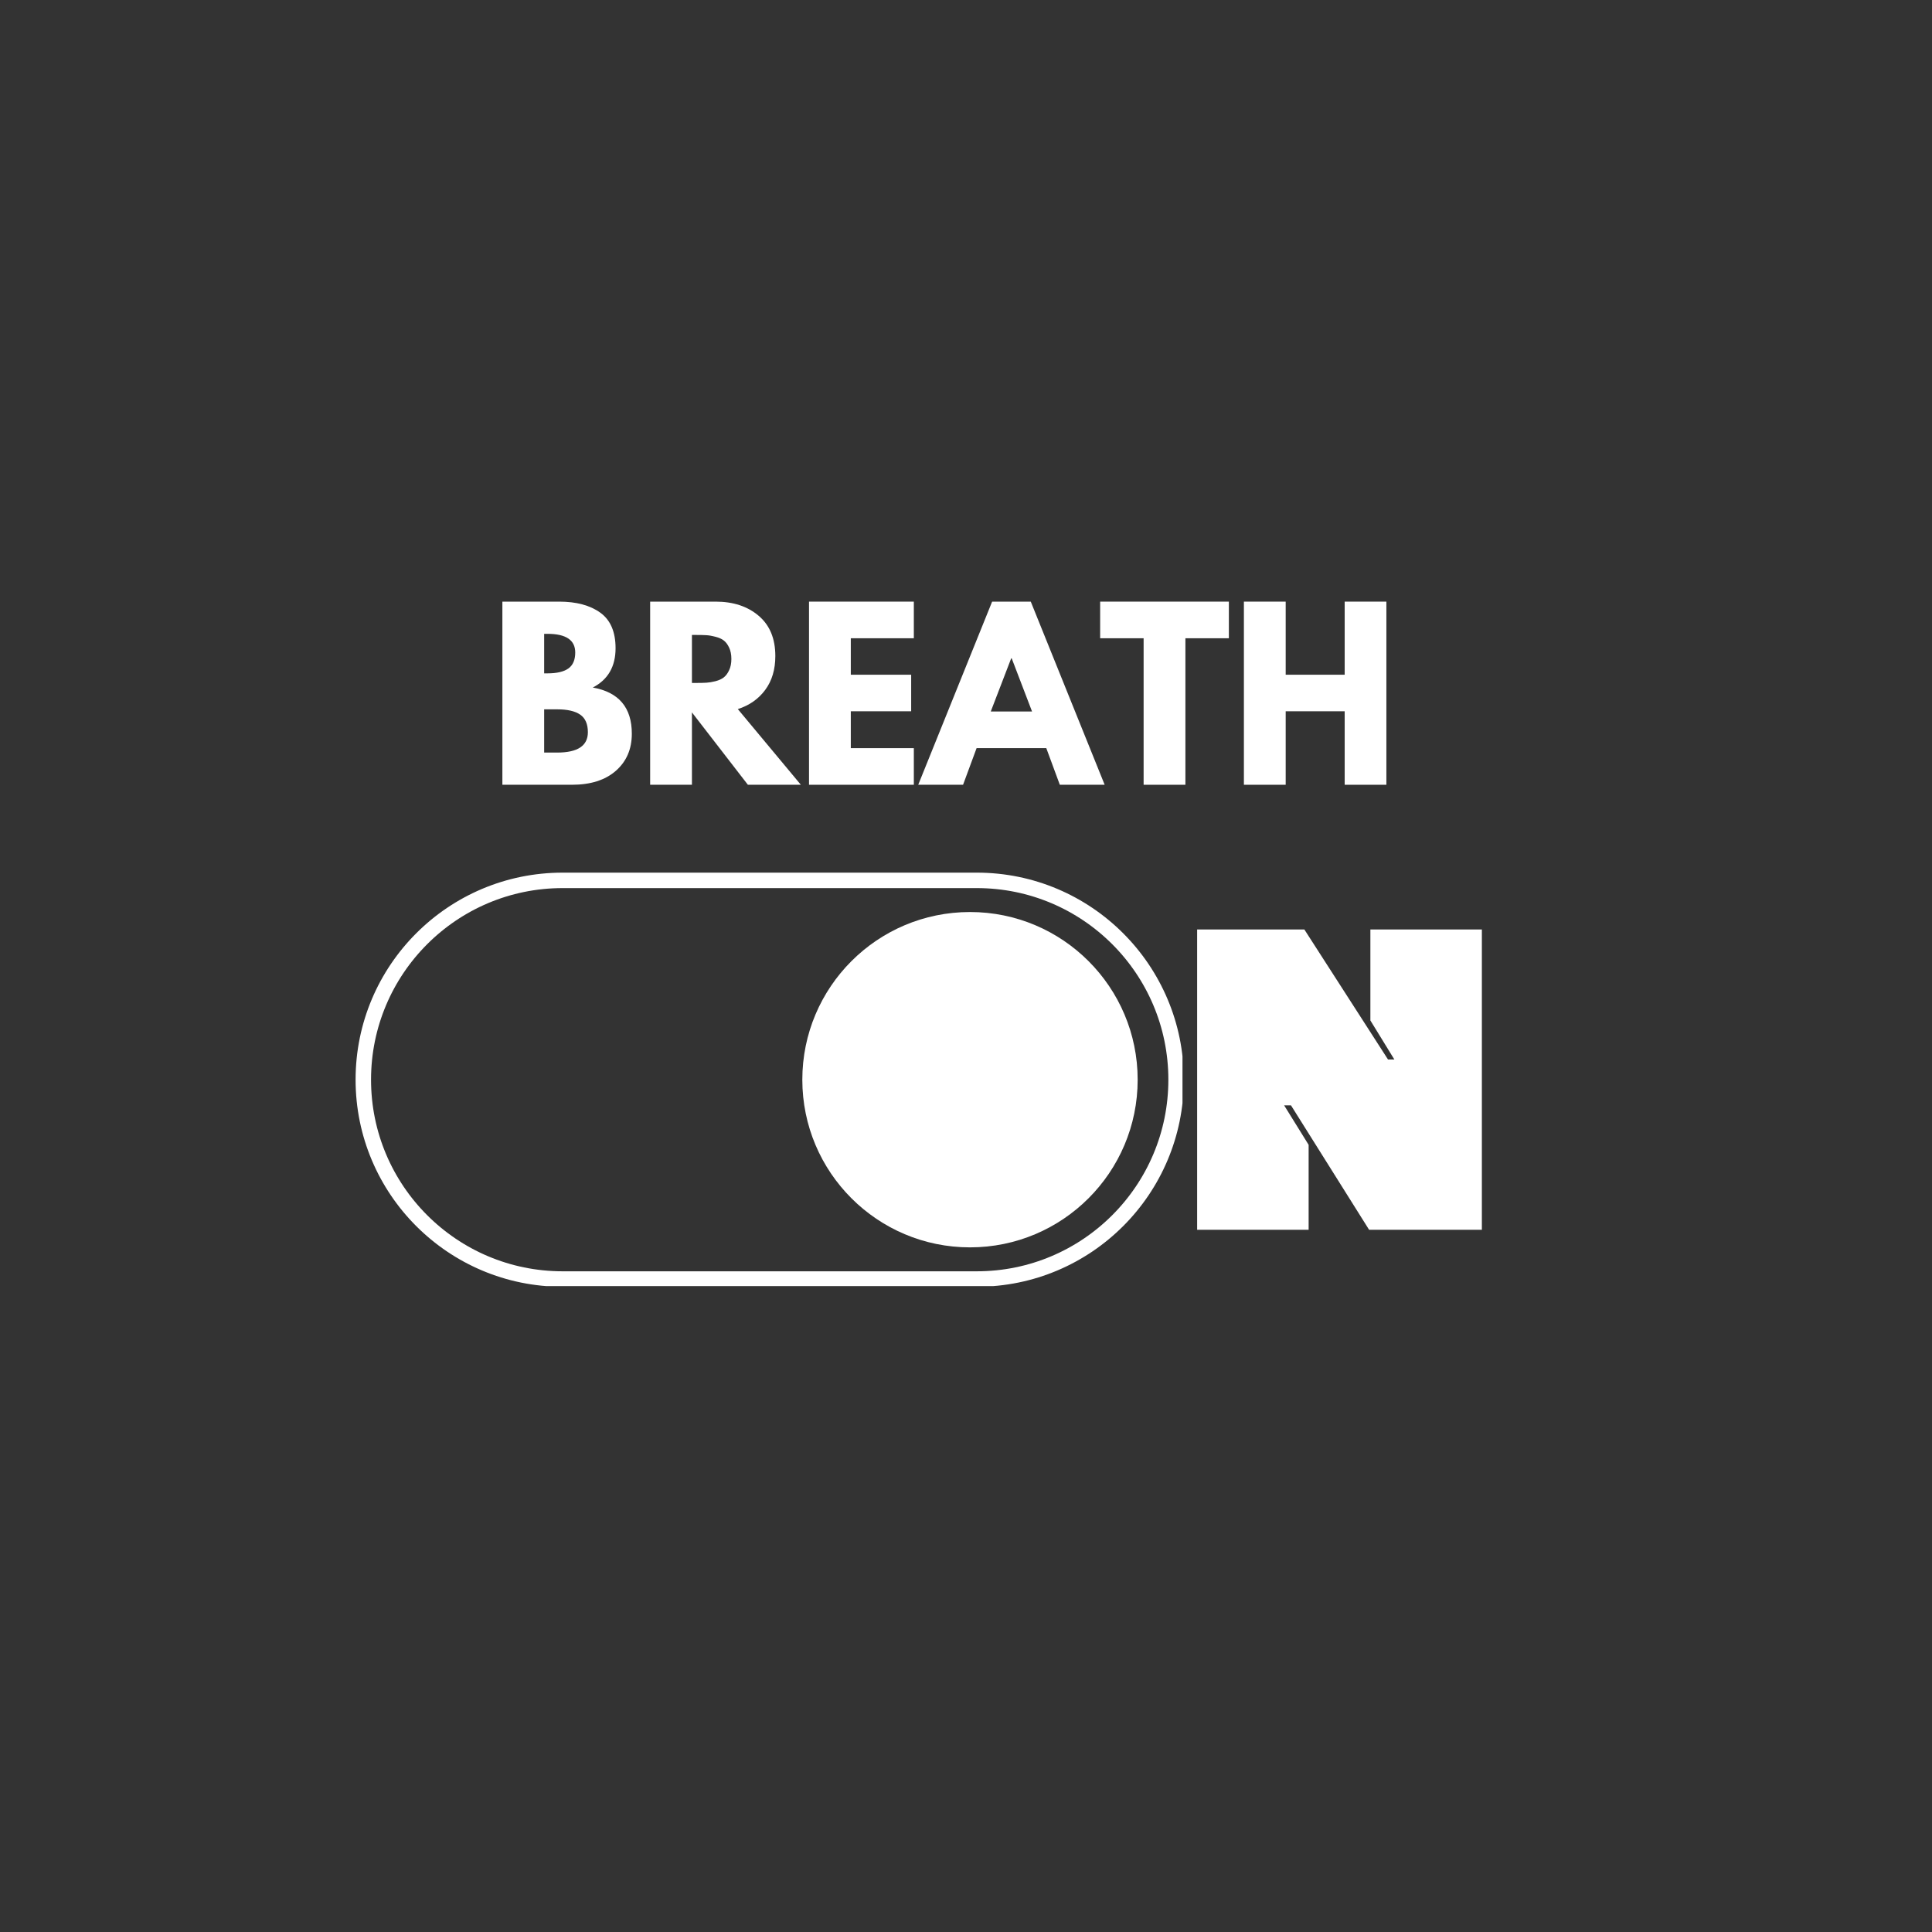
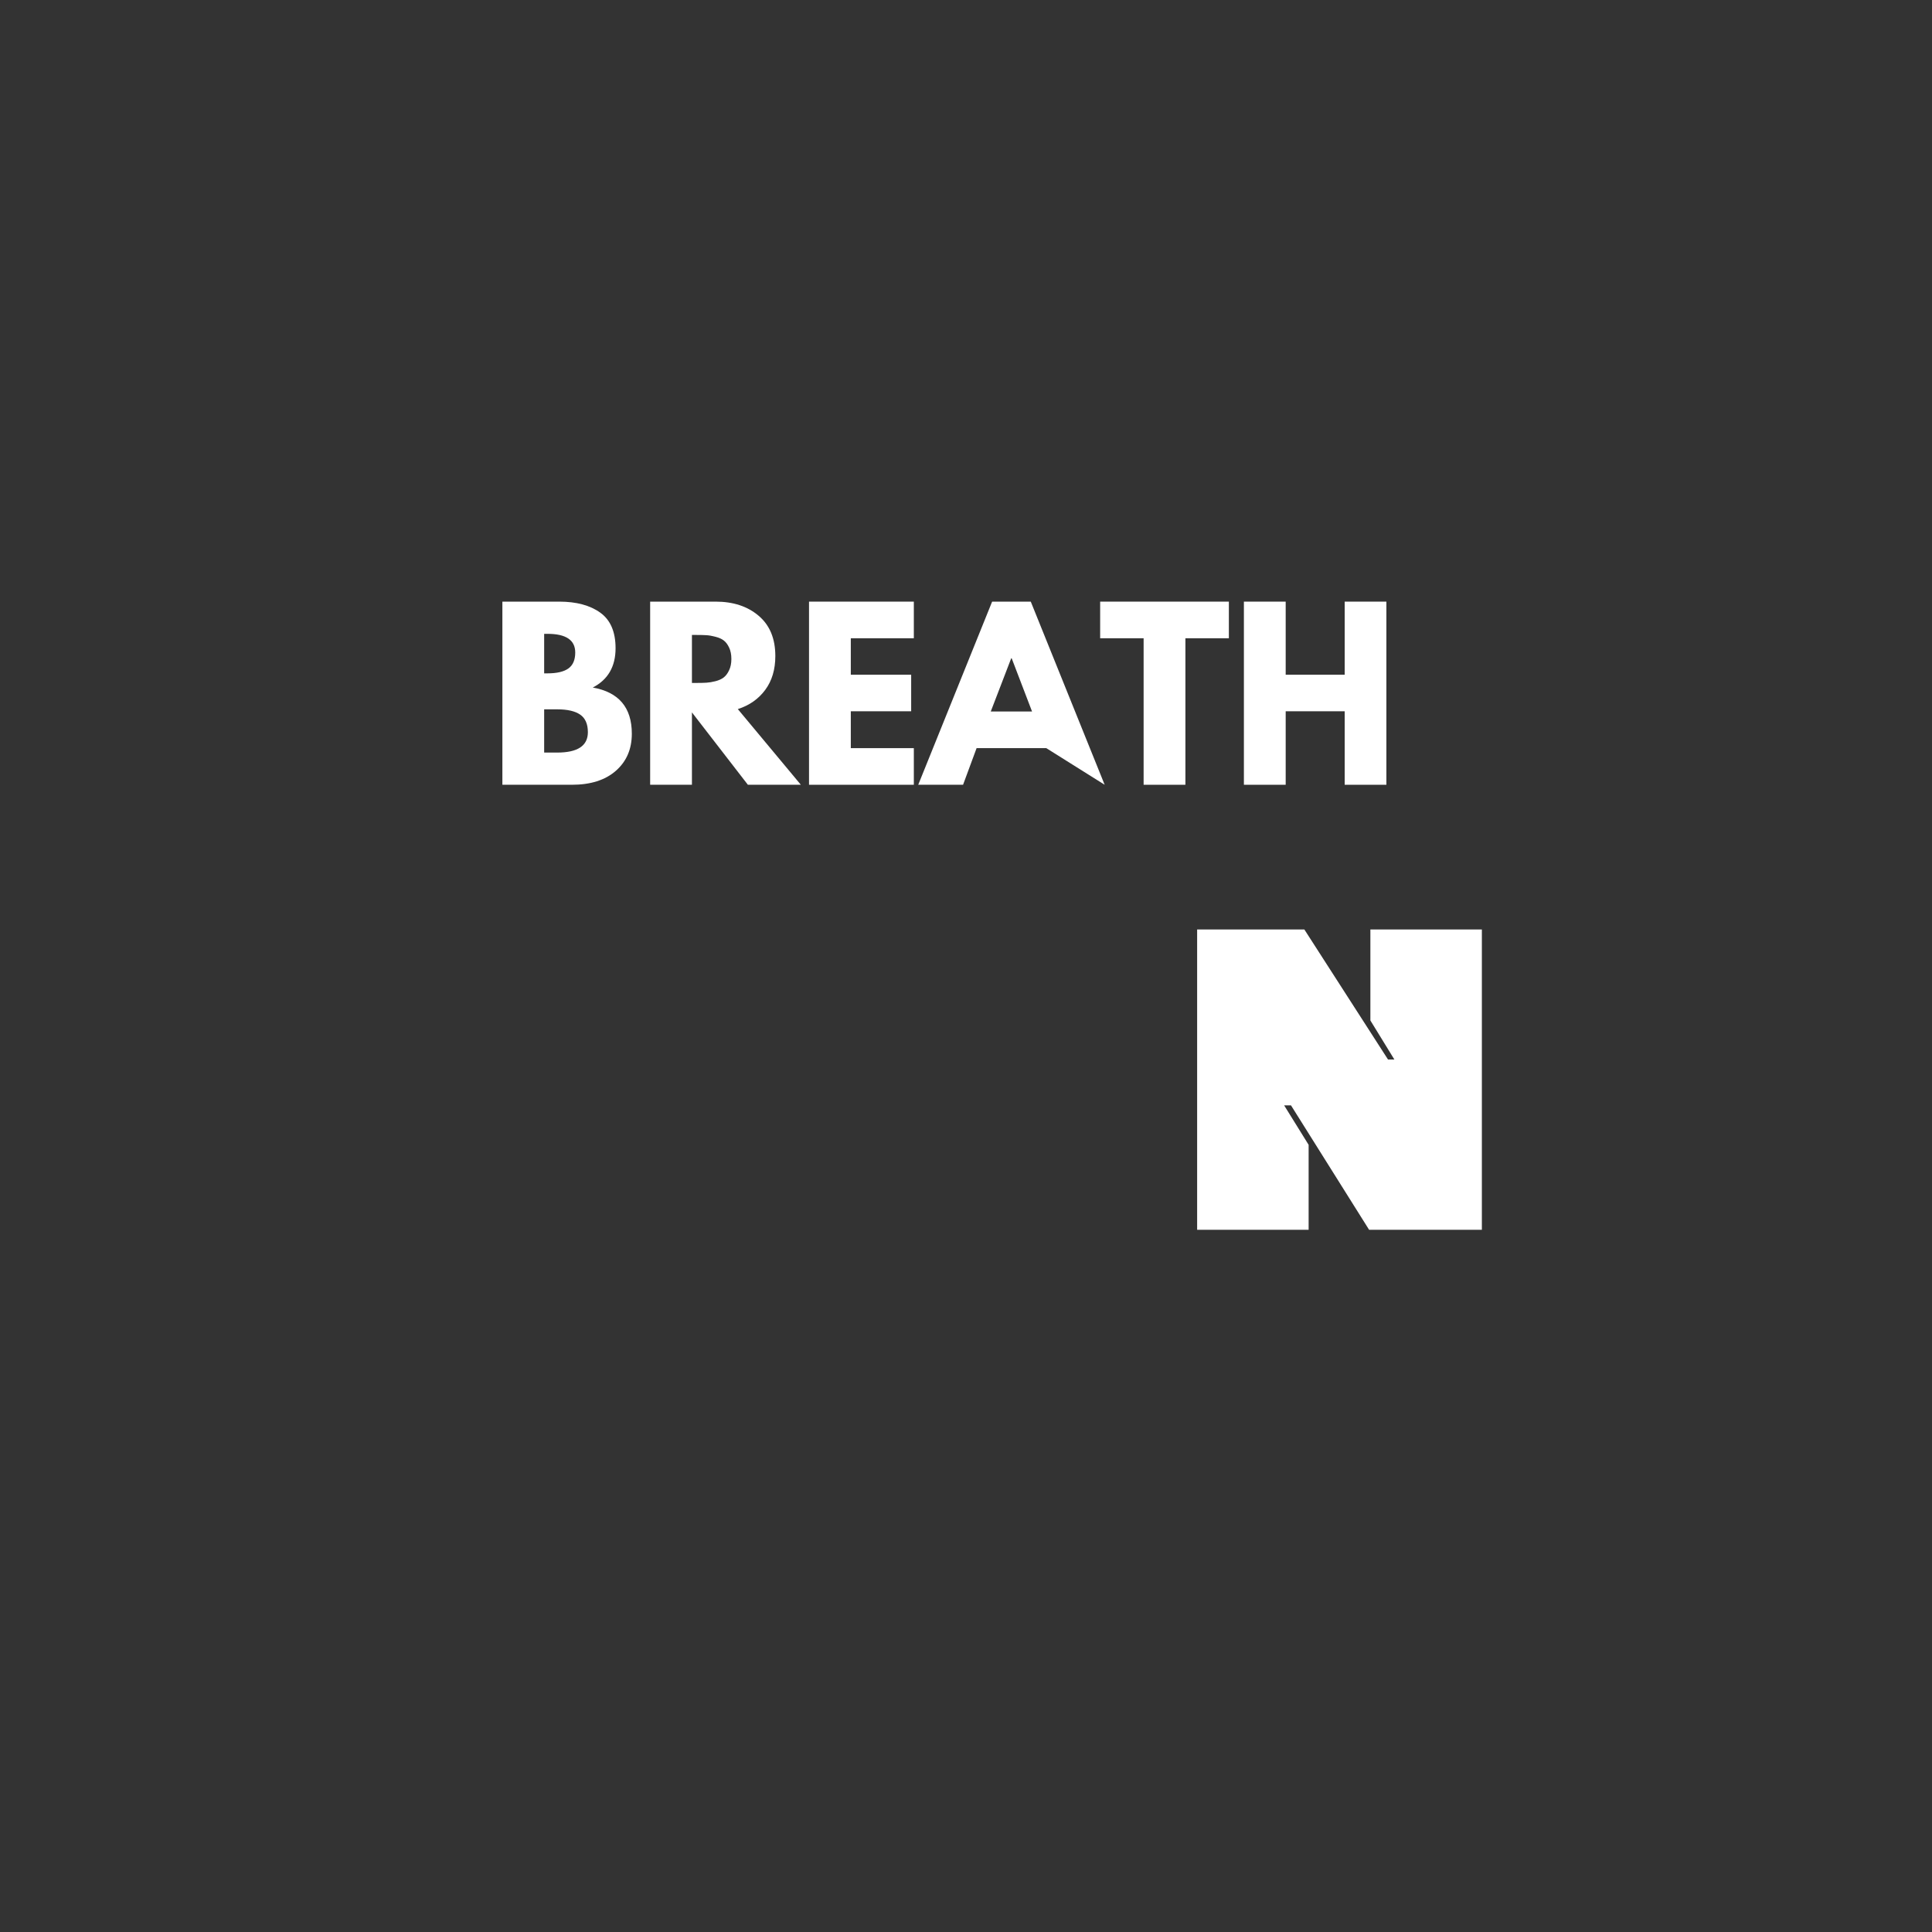
<svg xmlns="http://www.w3.org/2000/svg" version="1.0" preserveAspectRatio="xMidYMid meet" height="500" viewBox="0 0 375 375" zoomAndPan="magnify" width="500">
  <rect x="0" y="0" width="375" height="375" fill="#333333" stroke="none" />
  <defs>
    <g />
    <clipPath id="2181dc8816">
-       <path clip-rule="nonzero" d="M 69.02 169.379 L 229.52 169.379 L 229.52 249.629 L 69.02 249.629 Z M 69.02 169.379" />
-     </clipPath>
+       </clipPath>
    <clipPath id="4503f11722">
-       <path clip-rule="nonzero" d="M 189.59 169.379 C 211.785 169.379 229.777 187.371 229.777 209.566 C 229.777 231.766 211.785 249.758 189.59 249.758 L 109.211 249.758 C 87.016 249.758 69.02 231.766 69.02 209.566 C 69.02 187.371 87.016 169.379 109.211 169.379 Z M 189.59 169.379" />
-     </clipPath>
+       </clipPath>
    <clipPath id="00f906e7d6">
      <path clip-rule="nonzero" d="M 155.73 177.023 L 220.82 177.023 L 220.82 242.113 L 155.73 242.113 Z M 155.73 177.023" />
    </clipPath>
    <clipPath id="a3177cb0d3">
-       <path clip-rule="nonzero" d="M 188.277 177.023 C 170.301 177.023 155.73 191.598 155.73 209.57 C 155.73 227.543 170.301 242.113 188.277 242.113 C 206.25 242.113 220.82 227.543 220.82 209.57 C 220.82 191.598 206.25 177.023 188.277 177.023 Z M 188.277 177.023" />
-     </clipPath>
+       </clipPath>
  </defs>
  <g clip-path="url(#2181dc8816)">
    <g clip-path="url(#4503f11722)">
-       <path stroke-miterlimit="4" stroke-opacity="1" stroke-width="8" stroke="#ffffff" d="M 160.759 0 C 190.353 0 214.342 23.99 214.342 53.584 C 214.342 83.183 190.353 107.172 160.759 107.172 L 53.587 107.172 C 23.993 107.172 -0.002 83.183 -0.002 53.584 C -0.002 23.99 23.993 0 53.587 0 Z M 160.759 0" stroke-linejoin="miter" fill="none" transform="matrix(0.75, 0, 0, 0.75, 69.021, 169.379)" stroke-linecap="butt" />
-     </g>
+       </g>
  </g>
  <g clip-path="url(#00f906e7d6)">
    <g clip-path="url(#a3177cb0d3)">
      <path fill-rule="nonzero" fill-opacity="1" d="M 155.73 177.023 L 220.82 177.023 L 220.82 242.113 L 155.73 242.113 Z M 155.73 177.023" fill="#ffffff" />
    </g>
  </g>
  <g fill-opacity="1" fill="#ffffff">
    <g transform="translate(231.442, 238.695)">
      <g>
        <path d="M 37.969 -33.047 L 21.734 -58.281 L 0.922 -58.281 L 0.922 0 L 22.562 0 L 22.562 -16.484 L 17.812 -24.141 L 19.141 -24.141 L 34.297 0 L 56.188 0 L 56.188 -58.281 L 34.547 -58.281 L 34.547 -40.625 L 39.203 -33.047 Z M 37.969 -33.047" />
      </g>
    </g>
  </g>
  <g fill-opacity="1" fill="#ffffff">
    <g transform="translate(288.477, 238.695)">
      <g />
    </g>
  </g>
  <g fill-opacity="1" fill="#ffffff">
    <g transform="translate(94.934, 152.323)">
      <g>
        <path d="M 2.578 -35.547 L 13.609 -35.547 C 16.941 -35.547 19.598 -34.832 21.578 -33.406 C 23.555 -31.988 24.547 -29.688 24.547 -26.5 C 24.547 -22.938 23.07 -20.395 20.125 -18.875 C 25.176 -17.977 27.703 -14.988 27.703 -9.906 C 27.703 -6.914 26.664 -4.516 24.594 -2.703 C 22.531 -0.898 19.688 0 16.062 0 L 2.578 0 Z M 10.688 -21.625 L 11.328 -21.625 C 13.141 -21.625 14.488 -21.938 15.375 -22.562 C 16.27 -23.195 16.719 -24.234 16.719 -25.672 C 16.719 -28.086 14.922 -29.297 11.328 -29.297 L 10.688 -29.297 Z M 10.688 -6.25 L 13.219 -6.25 C 17.188 -6.25 19.172 -7.566 19.172 -10.203 C 19.172 -11.785 18.676 -12.922 17.688 -13.609 C 16.695 -14.297 15.207 -14.641 13.219 -14.641 L 10.688 -14.641 Z M 10.688 -6.25" />
      </g>
    </g>
  </g>
  <g fill-opacity="1" fill="#ffffff">
    <g transform="translate(123.616, 152.323)">
      <g>
        <path d="M 2.578 -35.547 L 15.297 -35.547 C 18.711 -35.547 21.492 -34.629 23.641 -32.797 C 25.797 -30.973 26.875 -28.367 26.875 -24.984 C 26.875 -22.367 26.219 -20.176 24.906 -18.406 C 23.602 -16.645 21.832 -15.406 19.594 -14.688 L 31.828 0 L 21.547 0 L 10.688 -14.047 L 10.688 0 L 2.578 0 Z M 10.688 -19.766 L 11.625 -19.766 C 12.375 -19.766 13.004 -19.781 13.516 -19.812 C 14.035 -19.844 14.625 -19.941 15.281 -20.109 C 15.945 -20.285 16.477 -20.531 16.875 -20.844 C 17.281 -21.164 17.625 -21.629 17.906 -22.234 C 18.195 -22.836 18.344 -23.566 18.344 -24.422 C 18.344 -25.285 18.195 -26.02 17.906 -26.625 C 17.625 -27.227 17.281 -27.688 16.875 -28 C 16.477 -28.312 15.945 -28.551 15.281 -28.719 C 14.625 -28.895 14.035 -29 13.516 -29.031 C 13.004 -29.062 12.375 -29.078 11.625 -29.078 L 10.688 -29.078 Z M 10.688 -19.766" />
      </g>
    </g>
  </g>
  <g fill-opacity="1" fill="#ffffff">
    <g transform="translate(154.452, 152.323)">
      <g>
        <path d="M 22.922 -35.547 L 22.922 -28.438 L 10.688 -28.438 L 10.688 -21.359 L 22.406 -21.359 L 22.406 -14.266 L 10.688 -14.266 L 10.688 -7.109 L 22.922 -7.109 L 22.922 0 L 2.578 0 L 2.578 -35.547 Z M 22.922 -35.547" />
      </g>
    </g>
  </g>
  <g fill-opacity="1" fill="#ffffff">
    <g transform="translate(179.43, 152.323)">
      <g>
-         <path d="M 20.641 -35.547 L 34.984 0 L 26.281 0 L 23.656 -7.109 L 10.125 -7.109 L 7.5 0 L -1.203 0 L 13.141 -35.547 Z M 20.891 -14.219 L 16.938 -24.547 L 16.844 -24.547 L 12.875 -14.219 Z M 20.891 -14.219" />
+         <path d="M 20.641 -35.547 L 34.984 0 L 23.656 -7.109 L 10.125 -7.109 L 7.5 0 L -1.203 0 L 13.141 -35.547 Z M 20.891 -14.219 L 16.938 -24.547 L 16.844 -24.547 L 12.875 -14.219 Z M 20.891 -14.219" />
      </g>
    </g>
  </g>
  <g fill-opacity="1" fill="#ffffff">
    <g transform="translate(213.195, 152.323)">
      <g>
        <path d="M 0.344 -28.438 L 0.344 -35.547 L 25.328 -35.547 L 25.328 -28.438 L 16.891 -28.438 L 16.891 0 L 8.781 0 L 8.781 -28.438 Z M 0.344 -28.438" />
      </g>
    </g>
  </g>
  <g fill-opacity="1" fill="#ffffff">
    <g transform="translate(238.862, 152.323)">
      <g>
        <path d="M 10.688 -14.266 L 10.688 0 L 2.578 0 L 2.578 -35.547 L 10.688 -35.547 L 10.688 -21.359 L 22.141 -21.359 L 22.141 -35.547 L 30.234 -35.547 L 30.234 0 L 22.141 0 L 22.141 -14.266 Z M 10.688 -14.266" />
      </g>
    </g>
  </g>
</svg>